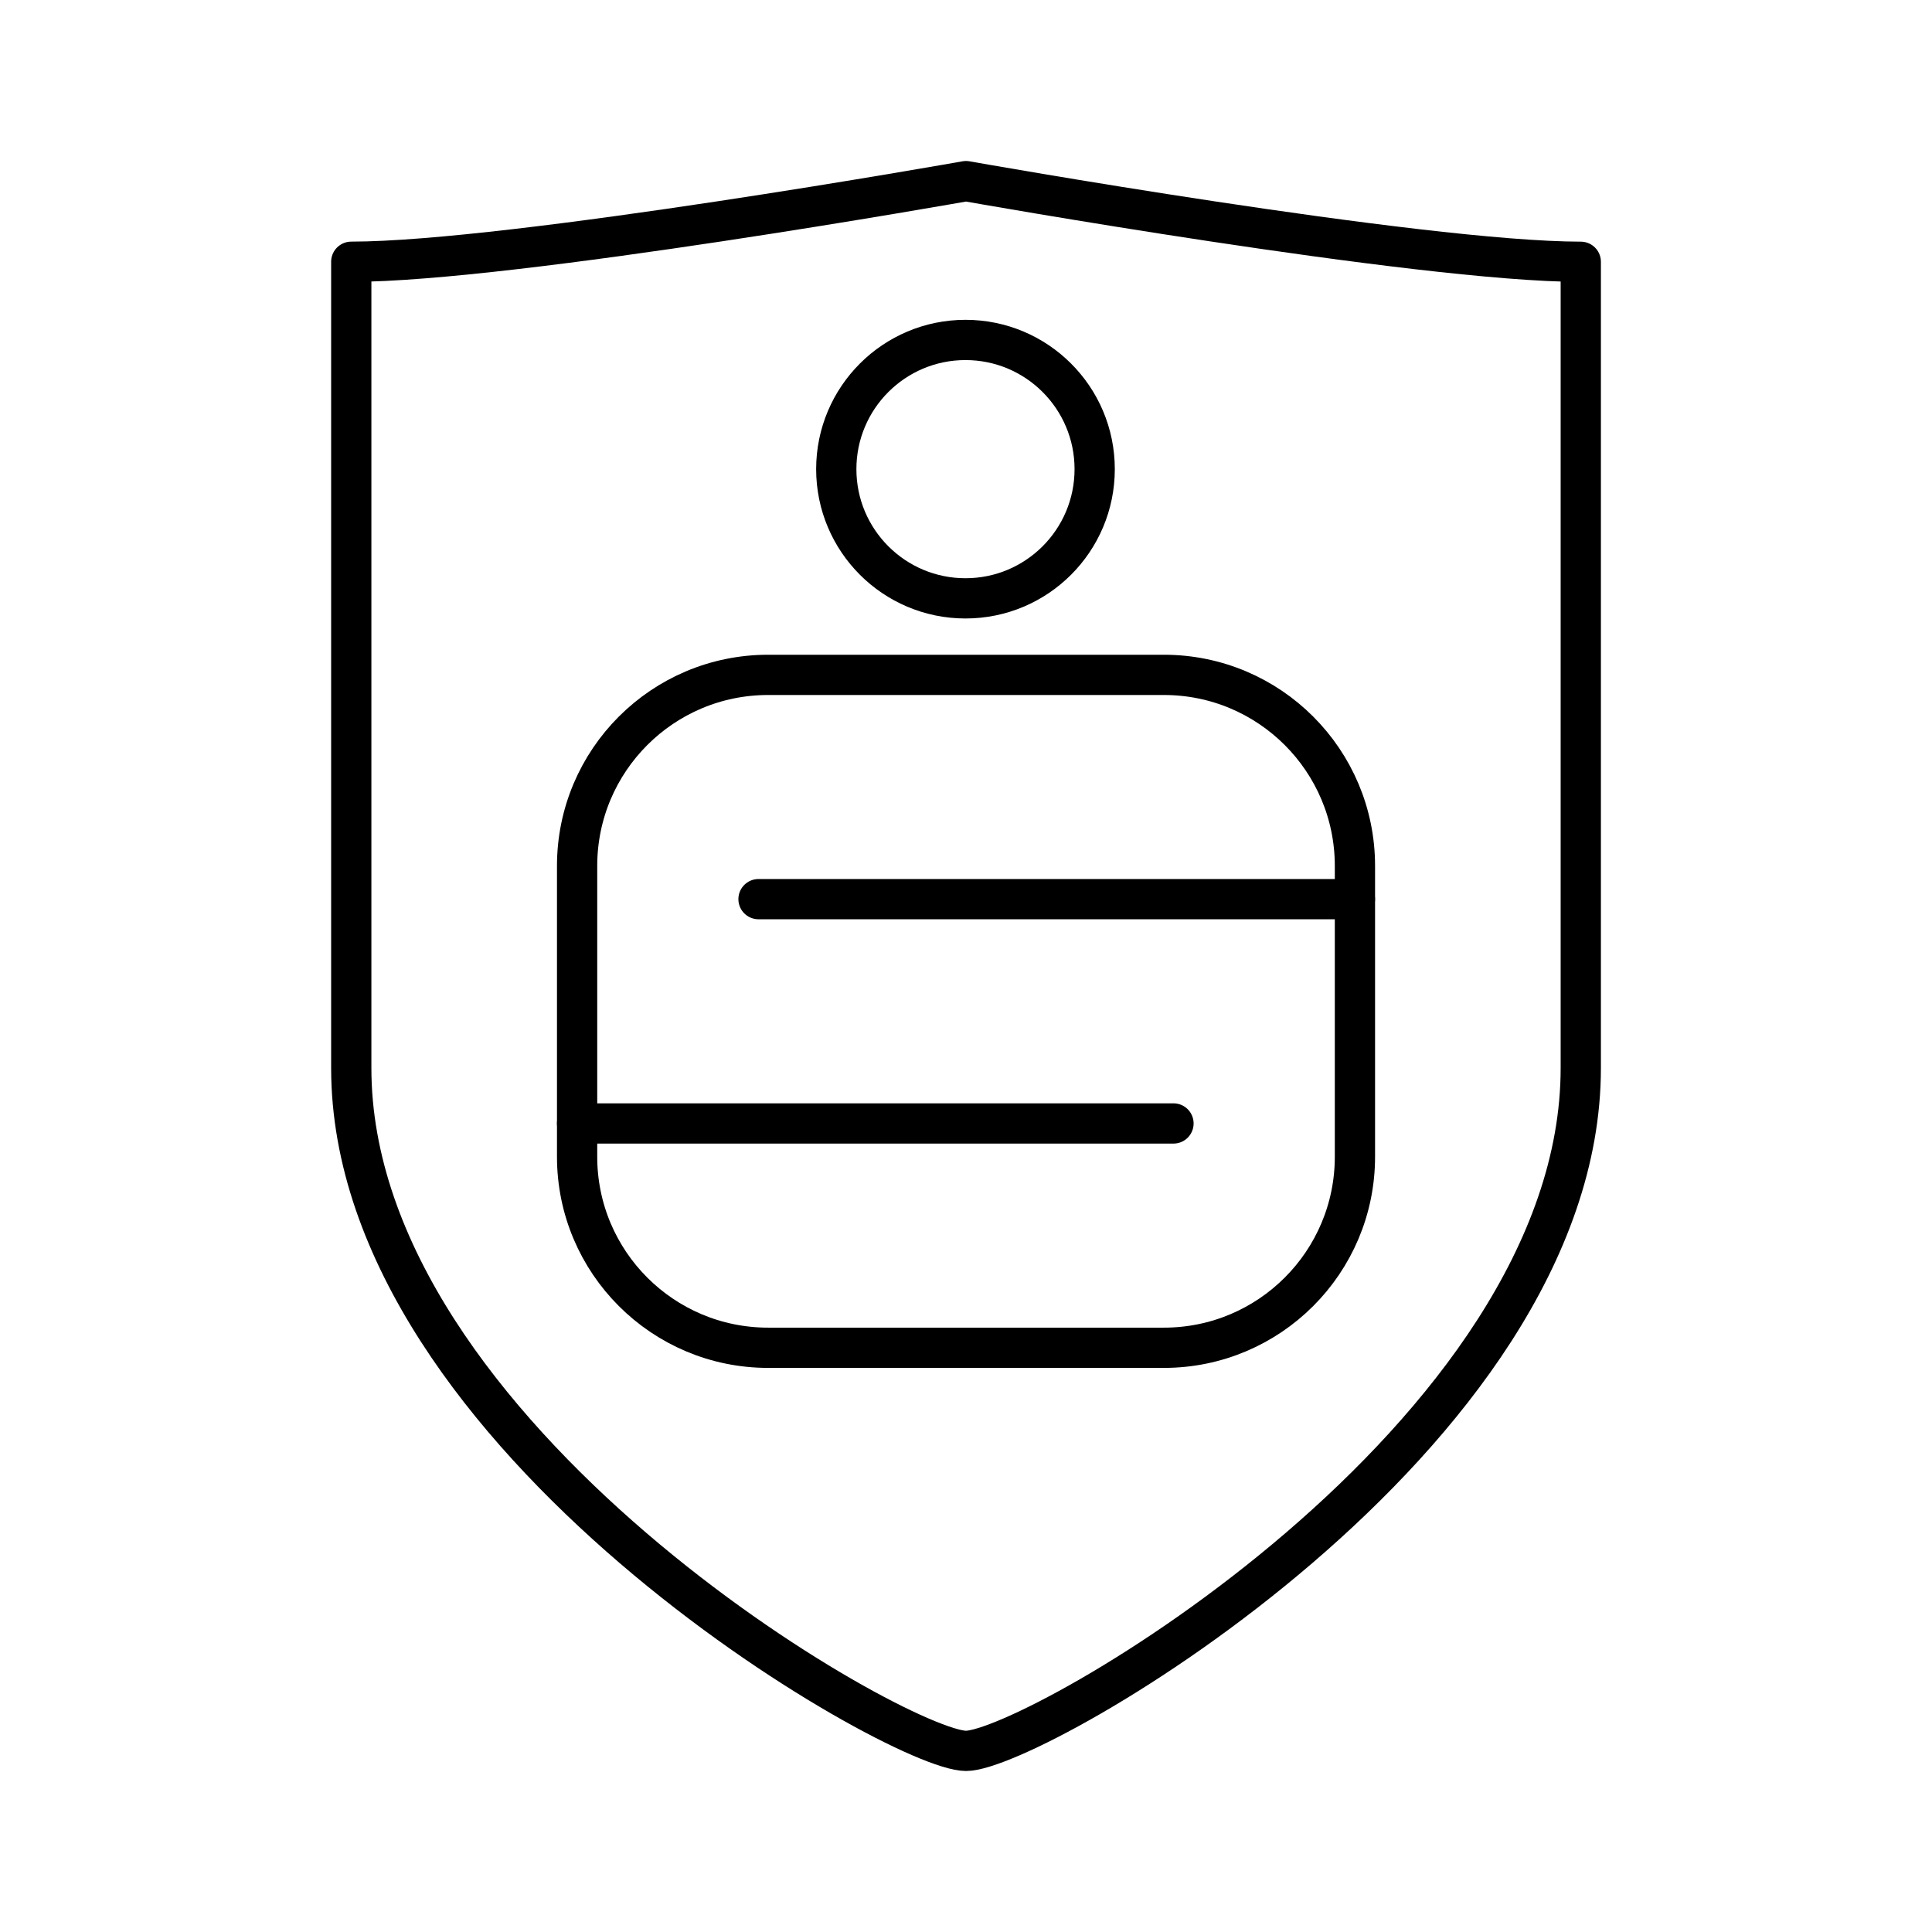
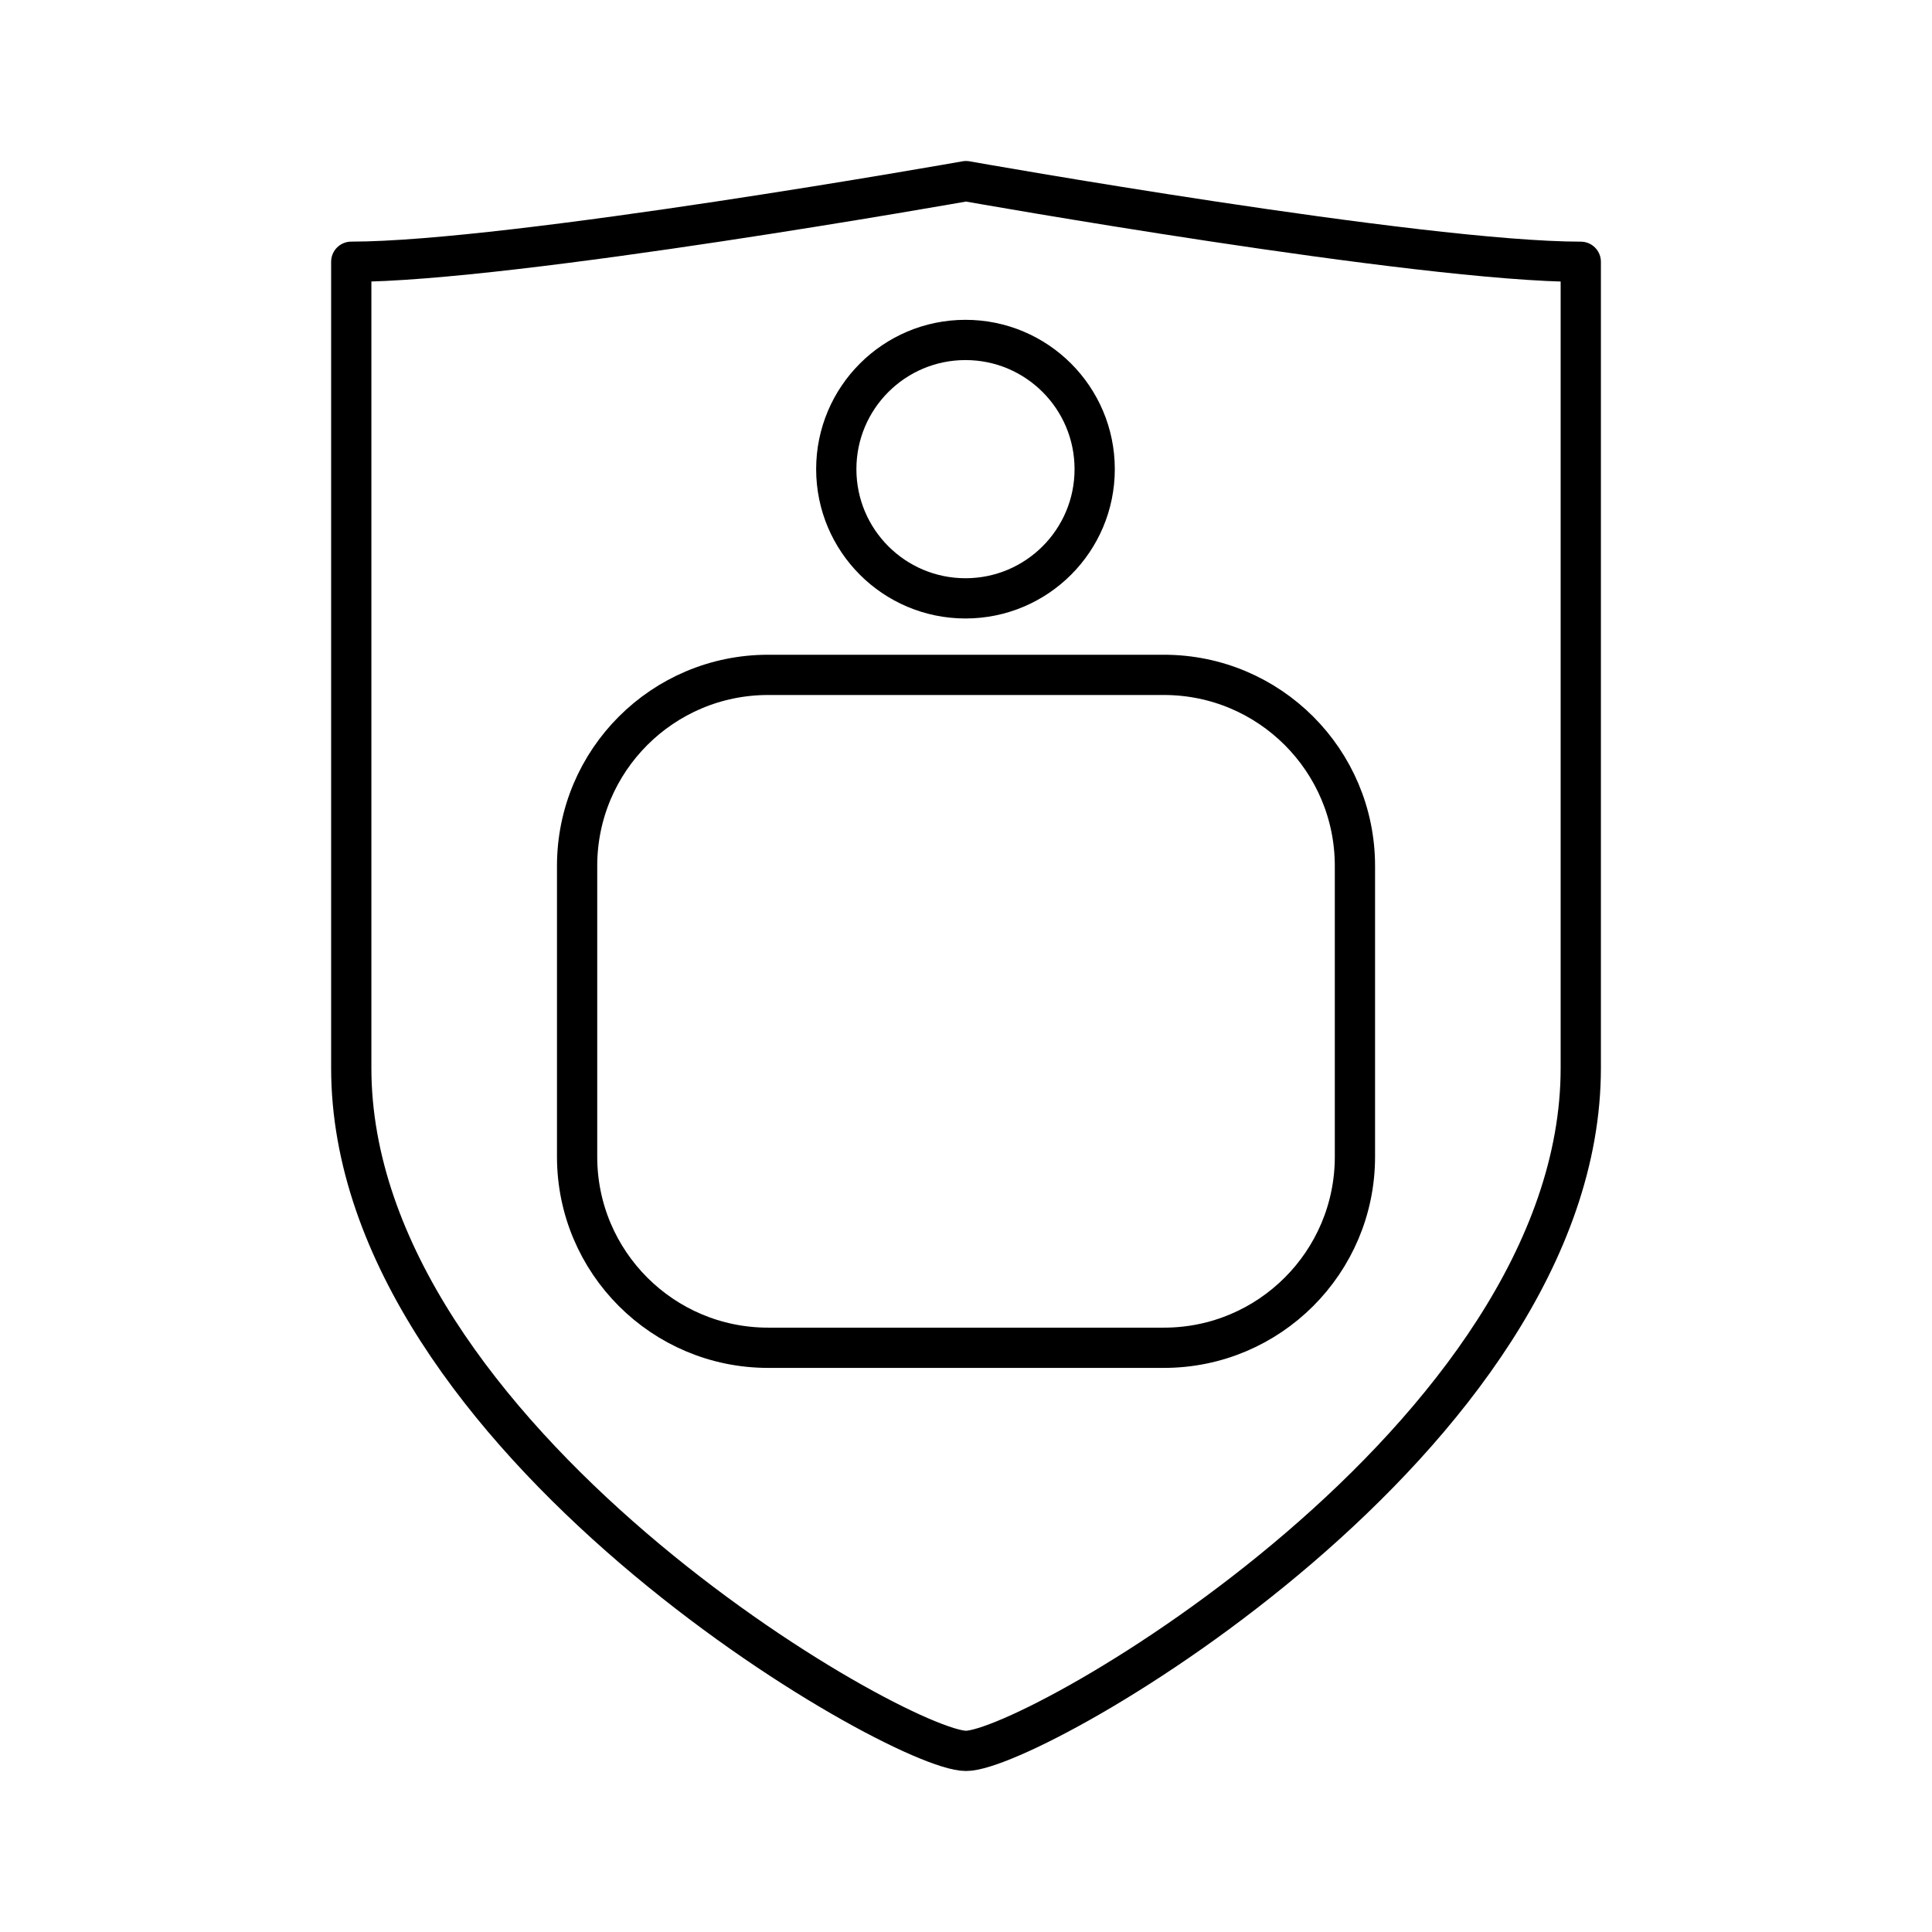
<svg xmlns="http://www.w3.org/2000/svg" width="48" height="48" viewBox="0 0 48 48" fill="none">
  <path d="M24 43.5C25.693 43.5 39.274 35.718 39.274 26.534V6.504C35.267 6.503 24 4.5 24 4.5C24 4.5 12.723 6.503 8.727 6.503V26.533C8.727 35.719 22.307 43.5 24 43.5Z" stroke="#2F3542" style="stroke:#2F3542;stroke:color(display-p3 0.184 0.208 0.259);stroke-opacity:1;" stroke-linecap="round" stroke-linejoin="round" />
  <path d="M28.917 16.767H19.084C16.463 16.767 14.338 18.892 14.338 21.513V28.739C14.338 31.36 16.463 33.485 19.084 33.485H28.917C31.538 33.485 33.663 31.36 33.663 28.739V21.513C33.663 18.892 31.538 16.767 28.917 16.767Z" stroke="#2F3542" style="stroke:#2F3542;stroke:color(display-p3 0.184 0.208 0.259);stroke-opacity:1;" stroke-linecap="round" stroke-linejoin="round" />
-   <path d="M18.845 22.339H33.662M14.338 27.912H29.155" stroke="#2F3542" style="stroke:#2F3542;stroke:color(display-p3 0.184 0.208 0.259);stroke-opacity:1;" stroke-linecap="round" stroke-linejoin="round" />
  <path d="M23.987 14.866C25.76 14.866 27.197 13.429 27.197 11.656C27.197 9.883 25.76 8.446 23.987 8.446C22.215 8.446 20.777 9.883 20.777 11.656C20.777 13.429 22.215 14.866 23.987 14.866Z" stroke="#2F3542" style="stroke:#2F3542;stroke:color(display-p3 0.184 0.208 0.259);stroke-opacity:1;" stroke-linecap="round" stroke-linejoin="round" />
</svg>